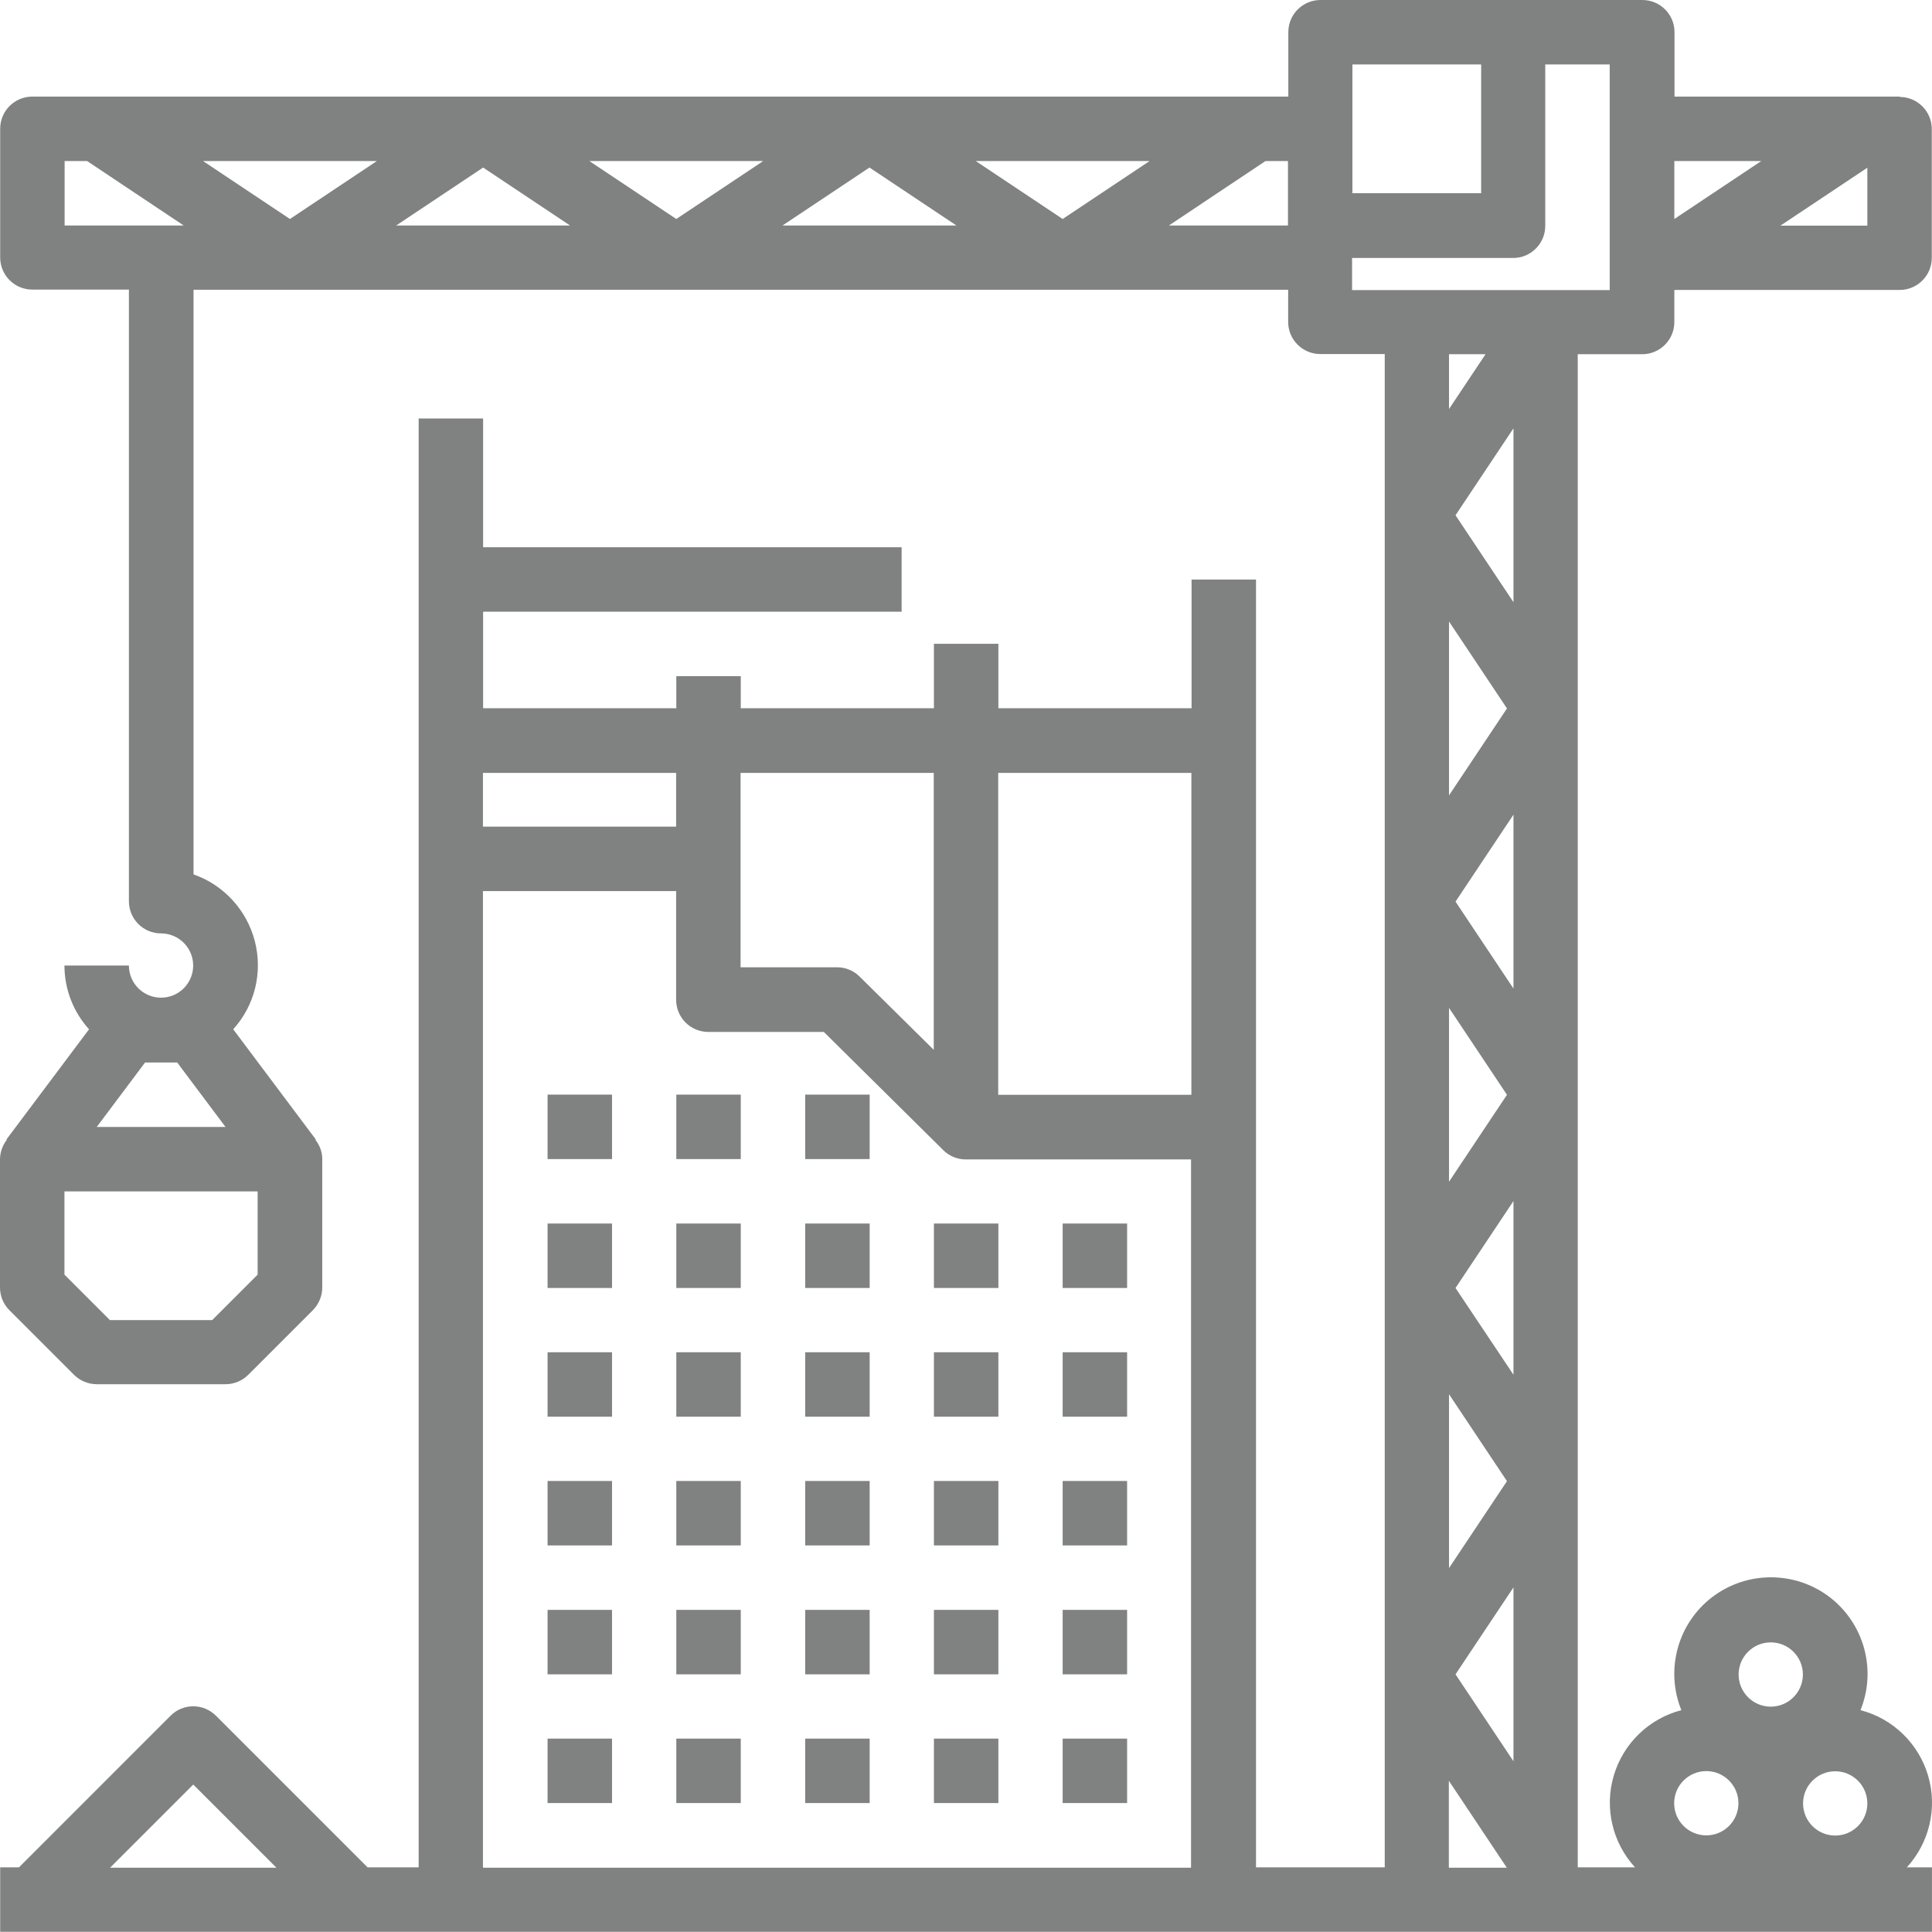
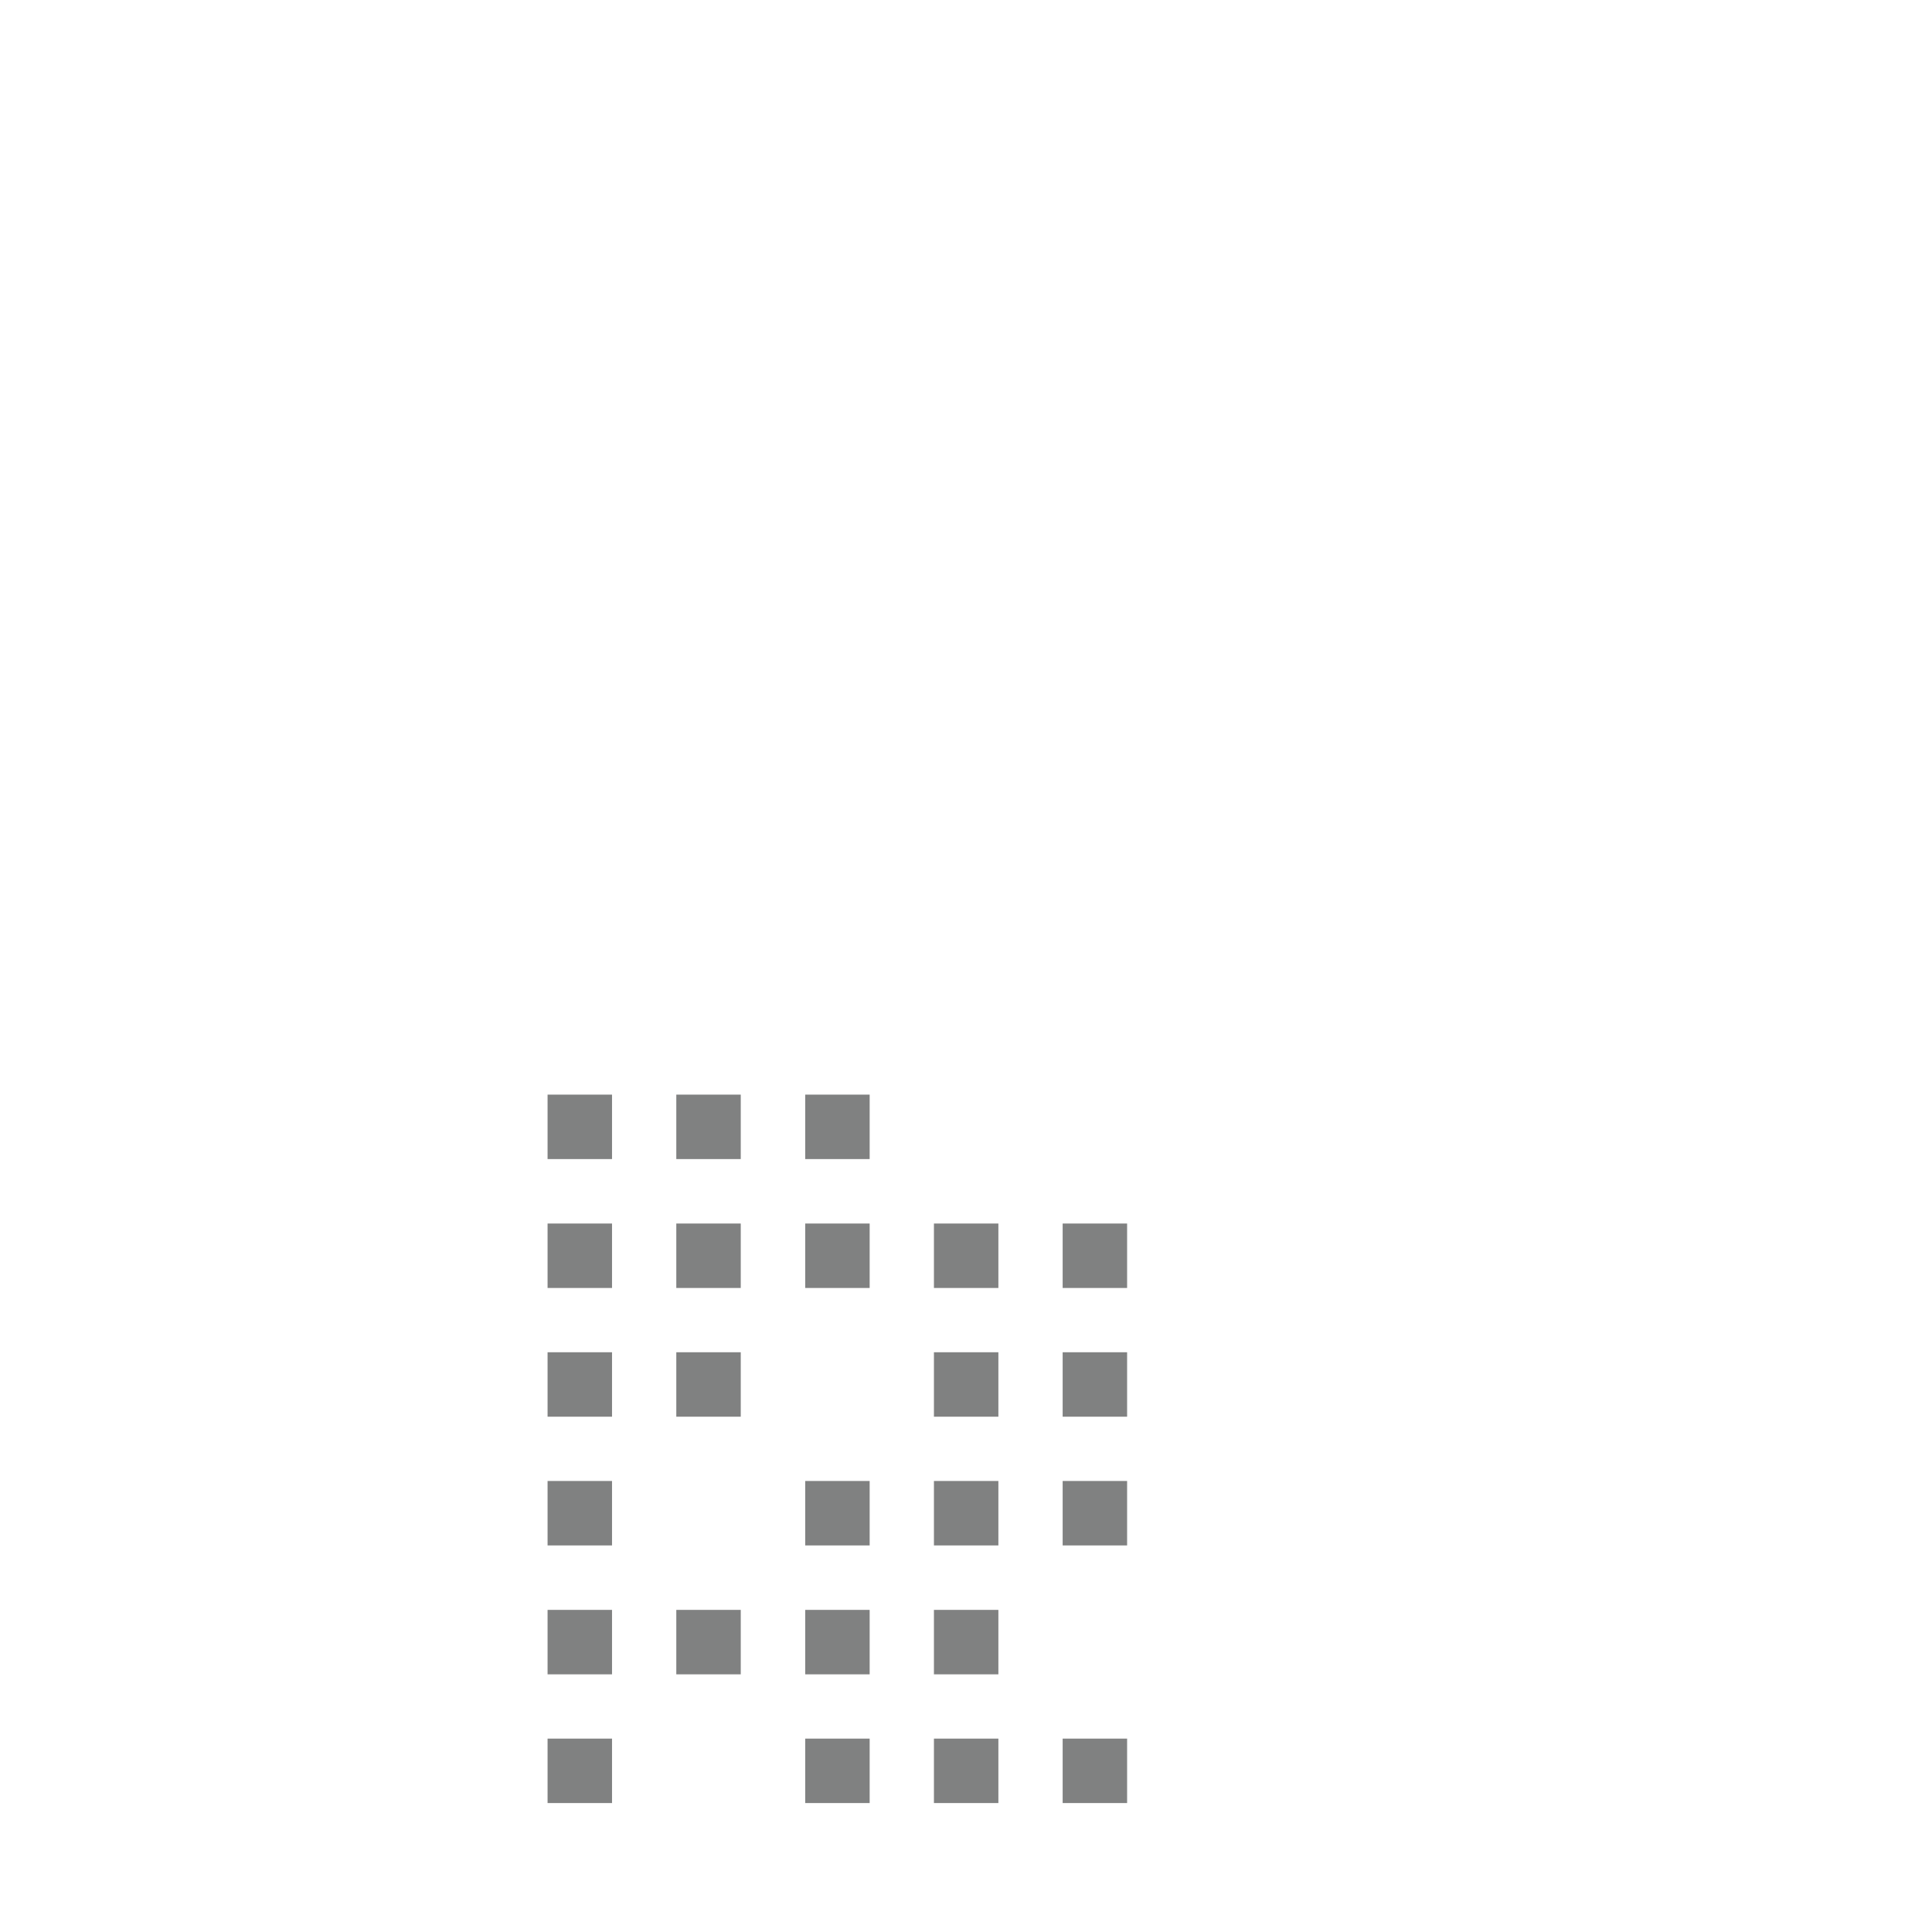
<svg xmlns="http://www.w3.org/2000/svg" width="110.012px" height="110px" viewBox="0 0 110.012 110" version="1.1">
  <title>icon-02</title>
  <g id="Page-1" stroke="none" stroke-width="1" fill="none" fill-rule="evenodd">
    <g id="icon-02" fill="#808181" fill-rule="nonzero">
      <rect id="Rectangle" x="31.18" y="62.33" width="3.67" height="3.67" />
      <rect id="Rectangle" x="38.51" y="62.33" width="3.67" height="3.67" />
      <rect id="Rectangle" x="45.85" y="62.33" width="3.67" height="3.67" />
      <rect id="Rectangle" x="31.18" y="69.67" width="3.67" height="3.67" />
      <rect id="Rectangle" x="38.51" y="69.67" width="3.67" height="3.67" />
      <rect id="Rectangle" x="45.85" y="69.67" width="3.67" height="3.67" />
      <rect id="Rectangle" x="53.18" y="69.67" width="3.67" height="3.67" />
      <rect id="Rectangle" x="60.51" y="69.67" width="3.67" height="3.67" />
      <rect id="Rectangle" x="31.18" y="77" width="3.67" height="3.67" />
      <rect id="Rectangle" x="38.51" y="77" width="3.67" height="3.67" />
-       <rect id="Rectangle" x="45.85" y="77" width="3.67" height="3.67" />
      <rect id="Rectangle" x="53.18" y="77" width="3.67" height="3.67" />
      <rect id="Rectangle" x="60.51" y="77" width="3.67" height="3.67" />
      <rect id="Rectangle" x="31.18" y="84.33" width="3.67" height="3.67" />
-       <rect id="Rectangle" x="38.51" y="84.33" width="3.67" height="3.67" />
      <rect id="Rectangle" x="45.85" y="84.33" width="3.67" height="3.67" />
      <rect id="Rectangle" x="53.18" y="84.33" width="3.67" height="3.67" />
      <rect id="Rectangle" x="60.51" y="84.33" width="3.67" height="3.67" />
      <rect id="Rectangle" x="31.18" y="91.67" width="3.67" height="3.67" />
      <rect id="Rectangle" x="38.51" y="91.67" width="3.67" height="3.67" />
      <rect id="Rectangle" x="45.85" y="91.67" width="3.67" height="3.67" />
      <rect id="Rectangle" x="53.18" y="91.67" width="3.67" height="3.67" />
-       <rect id="Rectangle" x="60.51" y="91.67" width="3.67" height="3.67" />
      <rect id="Rectangle" x="31.18" y="99" width="3.67" height="3.67" />
-       <rect id="Rectangle" x="38.51" y="99" width="3.67" height="3.67" />
      <rect id="Rectangle" x="45.85" y="99" width="3.67" height="3.67" />
      <rect id="Rectangle" x="53.18" y="99" width="3.67" height="3.67" />
      <rect id="Rectangle" x="60.51" y="99" width="3.67" height="3.67" />
-       <path d="M108.18,5.5 L95.35,5.5 L95.35,1.83 C95.35,0.82 94.53,0 93.52,0 L75.19,0 C74.18,0 73.36,0.82 73.36,1.83 L73.36,5.5 L1.84,5.5 C0.83,5.5 0.01,6.32 0.01,7.33 L0.01,14.66 C0.01,15.67 0.83,16.49 1.84,16.49 L7.34,16.49 L7.34,51.32 C7.34,52.33 8.16,53.15 9.17,53.15 C10.18,53.15 11,53.97 11,54.98 C11,55.99 10.18,56.81 9.17,56.81 C8.16,56.81 7.34,55.99 7.34,54.98 L3.67,54.98 C3.67,56.32 4.17,57.62 5.07,58.61 L0.37,64.88 L0.39,64.9 C0.15,65.21 0.01,65.59 0,65.98 L0,73.31 C0,73.8 0.19,74.26 0.54,74.61 L4.21,78.28 C4.55,78.62 5.02,78.82 5.51,78.82 L12.84,78.82 C13.33,78.82 13.79,78.63 14.14,78.28 L17.81,74.61 C18.15,74.27 18.35,73.8 18.35,73.31 L18.35,65.98 C18.35,65.59 18.2,65.21 17.96,64.9 L17.98,64.88 L13.28,58.61 C14.51,57.25 14.97,55.37 14.51,53.59 C14.05,51.82 12.74,50.39 11.02,49.79 L11.02,16.5 L73.35,16.5 L73.35,18.33 C73.35,19.34 74.17,20.16 75.18,20.16 L78.85,20.16 L78.85,106.33 L71.52,106.33 L71.52,33 L67.85,33 L67.85,40.33 L56.85,40.33 L56.85,36.66 L53.18,36.66 L53.18,40.33 L42.18,40.33 L42.18,38.5 L38.51,38.5 L38.51,40.33 L27.51,40.33 L27.51,34.83 L51.34,34.83 L51.34,31.16 L27.51,31.16 L27.51,23.83 L23.84,23.83 L23.84,106.33 L20.93,106.33 L12.3,97.7 C11.58,96.98 10.42,96.98 9.71,97.7 L1.08,106.33 L0.01,106.33 L0.01,110 L110.01,110 L110.01,106.33 L108.58,106.33 C109.87,104.92 110.33,102.94 109.79,101.11 C109.25,99.28 107.79,97.86 105.94,97.38 C106.87,95.08 106.15,92.45 104.18,90.94 C102.21,89.44 99.47,89.44 97.5,90.94 C95.53,92.44 94.81,95.08 95.74,97.38 C93.89,97.86 92.43,99.28 91.89,101.11 C91.35,102.94 91.81,104.92 93.1,106.33 L89.84,106.33 L89.84,20.17 L93.51,20.17 C94.52,20.17 95.34,19.35 95.34,18.34 L95.34,16.51 L108.17,16.51 C109.18,16.51 110,15.69 110,14.68 L110,7.35 C110,6.34 109.18,5.52 108.17,5.52 M10.09,60.5 L12.84,64.17 L5.51,64.17 L8.26,60.5 L10.09,60.5 Z M14.67,72.58 L12.08,75.17 L6.26,75.17 L3.67,72.58 L3.67,67.84 L14.67,67.84 L14.67,72.58 Z M100.29,9.17 L95.34,12.47 L95.34,9.17 L100.29,9.17 L100.29,9.17 Z M77.01,3.67 L84.34,3.67 L84.34,11 L77.01,11 L77.01,3.67 Z M27.51,9.54 L32.46,12.84 L22.56,12.84 L27.51,9.54 L27.51,9.54 Z M16.51,12.47 L11.56,9.17 L21.46,9.17 L16.51,12.47 L16.51,12.47 Z M33.56,9.17 L43.46,9.17 L38.51,12.47 L33.56,9.17 L33.56,9.17 Z M49.51,9.54 L54.46,12.84 L44.56,12.84 L49.51,9.54 L49.51,9.54 Z M55.56,9.17 L65.46,9.17 L60.51,12.47 L55.56,9.17 Z M3.68,9.17 L4.96,9.17 L10.46,12.84 L3.68,12.84 L3.68,9.17 L3.68,9.17 Z M66.56,12.84 L72.06,9.17 L73.34,9.17 L73.34,12.84 L66.56,12.84 Z M86.18,100.29 L82.88,95.34 L86.18,90.39 L86.18,100.29 Z M86.18,56.29 L82.88,51.34 L86.18,46.39 L86.18,56.29 L86.18,56.29 Z M82.51,57.39 L85.81,62.34 L82.51,67.29 L82.51,57.39 Z M82.51,45.29 L82.51,35.39 L85.81,40.34 L82.51,45.29 L82.51,45.29 Z M82.51,79.39 L85.81,84.34 L82.51,89.29 L82.51,79.39 Z M86.18,78.28 L82.88,73.34 L86.18,68.39 L86.18,78.28 Z M82.88,29.34 L86.18,24.39 L86.18,34.29 L82.88,29.34 L82.88,29.34 Z M82.51,23.29 L82.51,20.17 L84.59,20.17 L82.51,23.29 Z M67.84,62.34 L56.84,62.34 L56.84,44.01 L67.84,44.01 L67.84,62.34 Z M53.17,44.01 L53.17,59.78 L48.95,55.61 C48.61,55.27 48.15,55.08 47.67,55.08 L42.17,55.08 L42.17,44.01 L53.17,44.01 L53.17,44.01 Z M38.5,47.07 L27.5,47.07 L27.5,44.01 L38.5,44.01 L38.5,47.07 Z M11,101.61 L15.74,106.35 L6.27,106.35 L11.01,101.61 L11,101.61 Z M27.5,106.35 L27.5,50.74 L38.5,50.74 L38.5,56.93 C38.5,57.94 39.32,58.76 40.33,58.76 L46.91,58.76 L53.71,65.49 C54.05,65.83 54.51,66.02 54.99,66.02 L67.82,66.02 L67.82,106.35 L27.51,106.35 L27.5,106.35 Z M82.5,101.4 L85.8,106.35 L82.5,106.35 L82.5,101.4 Z M104.5,104.52 C103.49,104.52 102.67,103.7 102.67,102.69 C102.67,101.68 103.49,100.86 104.5,100.86 C105.51,100.86 106.33,101.68 106.33,102.69 C106.33,103.7 105.51,104.52 104.5,104.52 M100.83,93.52 C101.84,93.52 102.66,94.34 102.66,95.35 C102.66,96.36 101.84,97.18 100.83,97.18 C99.82,97.18 99,96.36 99,95.35 C99,94.34 99.82,93.52 100.83,93.52 M97.16,100.85 C98.17,100.85 98.99,101.67 98.99,102.68 C98.99,103.69 98.17,104.51 97.16,104.51 C96.15,104.51 95.33,103.69 95.33,102.68 C95.33,101.67 96.15,100.85 97.16,100.85 M91.66,16.52 L76.99,16.52 L76.99,14.69 L86.16,14.69 C87.17,14.69 87.99,13.87 87.99,12.86 L87.99,3.67 L91.66,3.67 L91.66,16.5 L91.66,16.52 Z M101.38,12.85 L106.33,9.55 L106.33,12.85 L101.38,12.85 L101.38,12.85 Z" id="Shape" />
    </g>
  </g>
</svg>